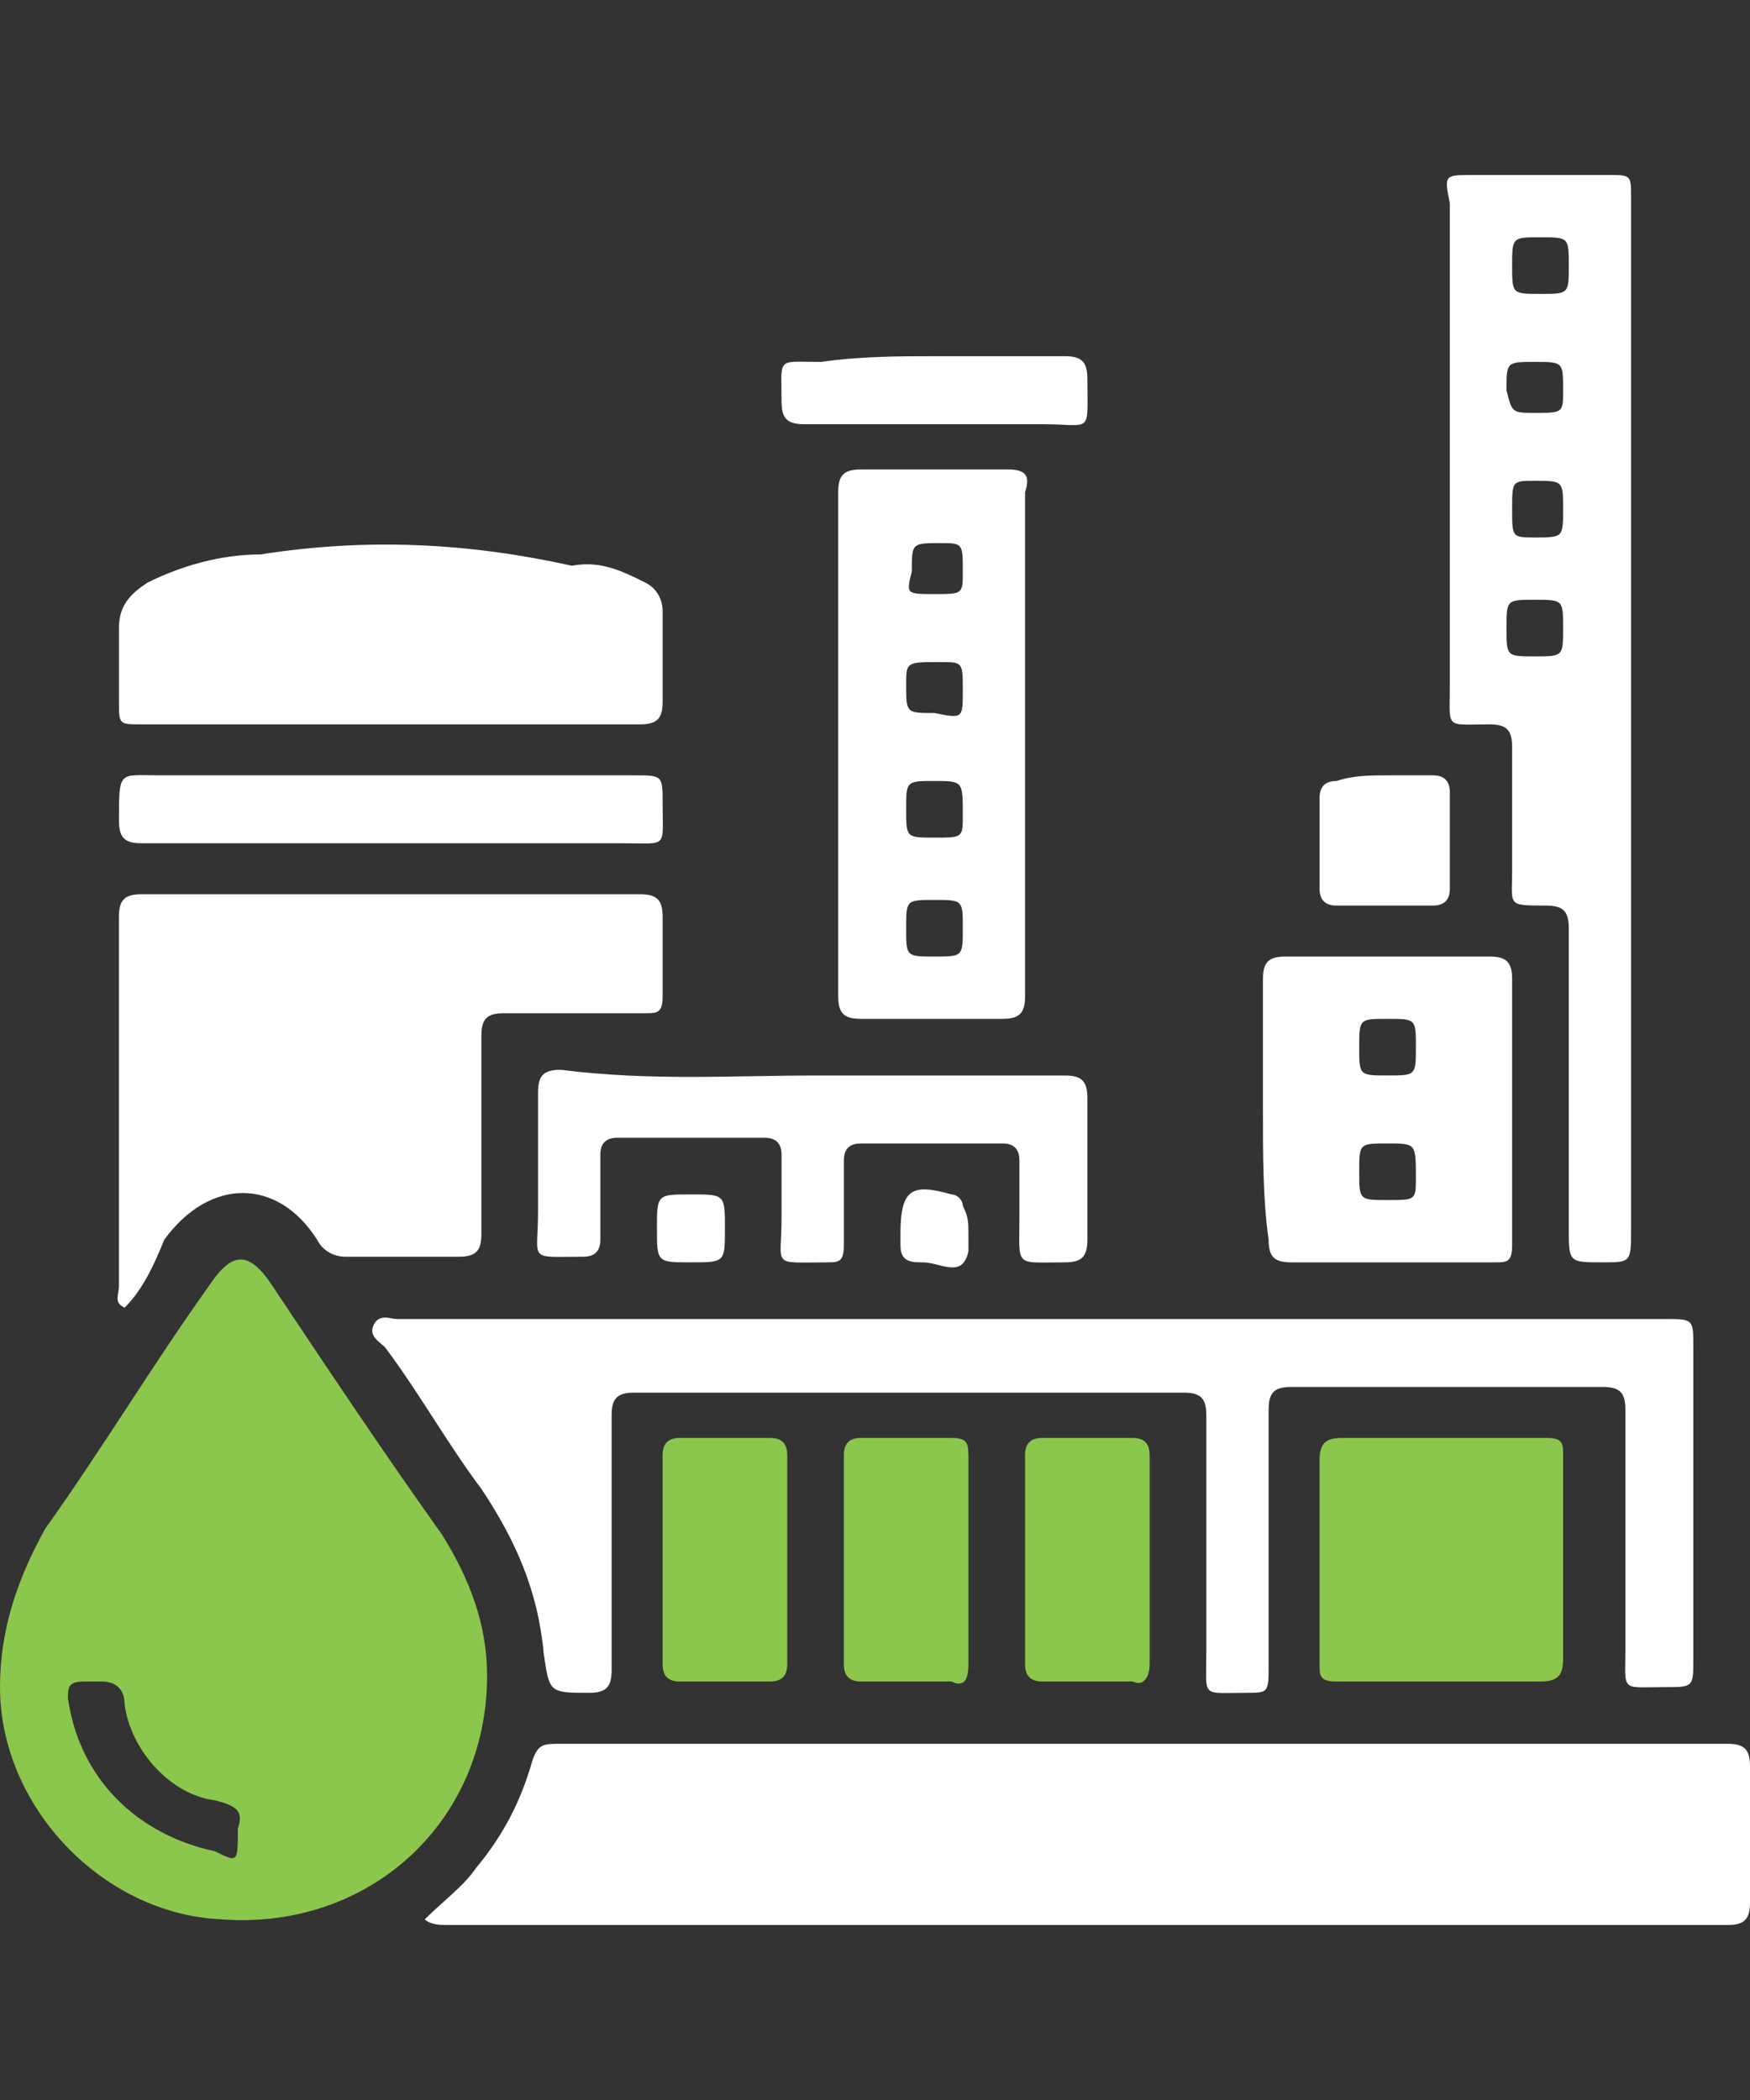
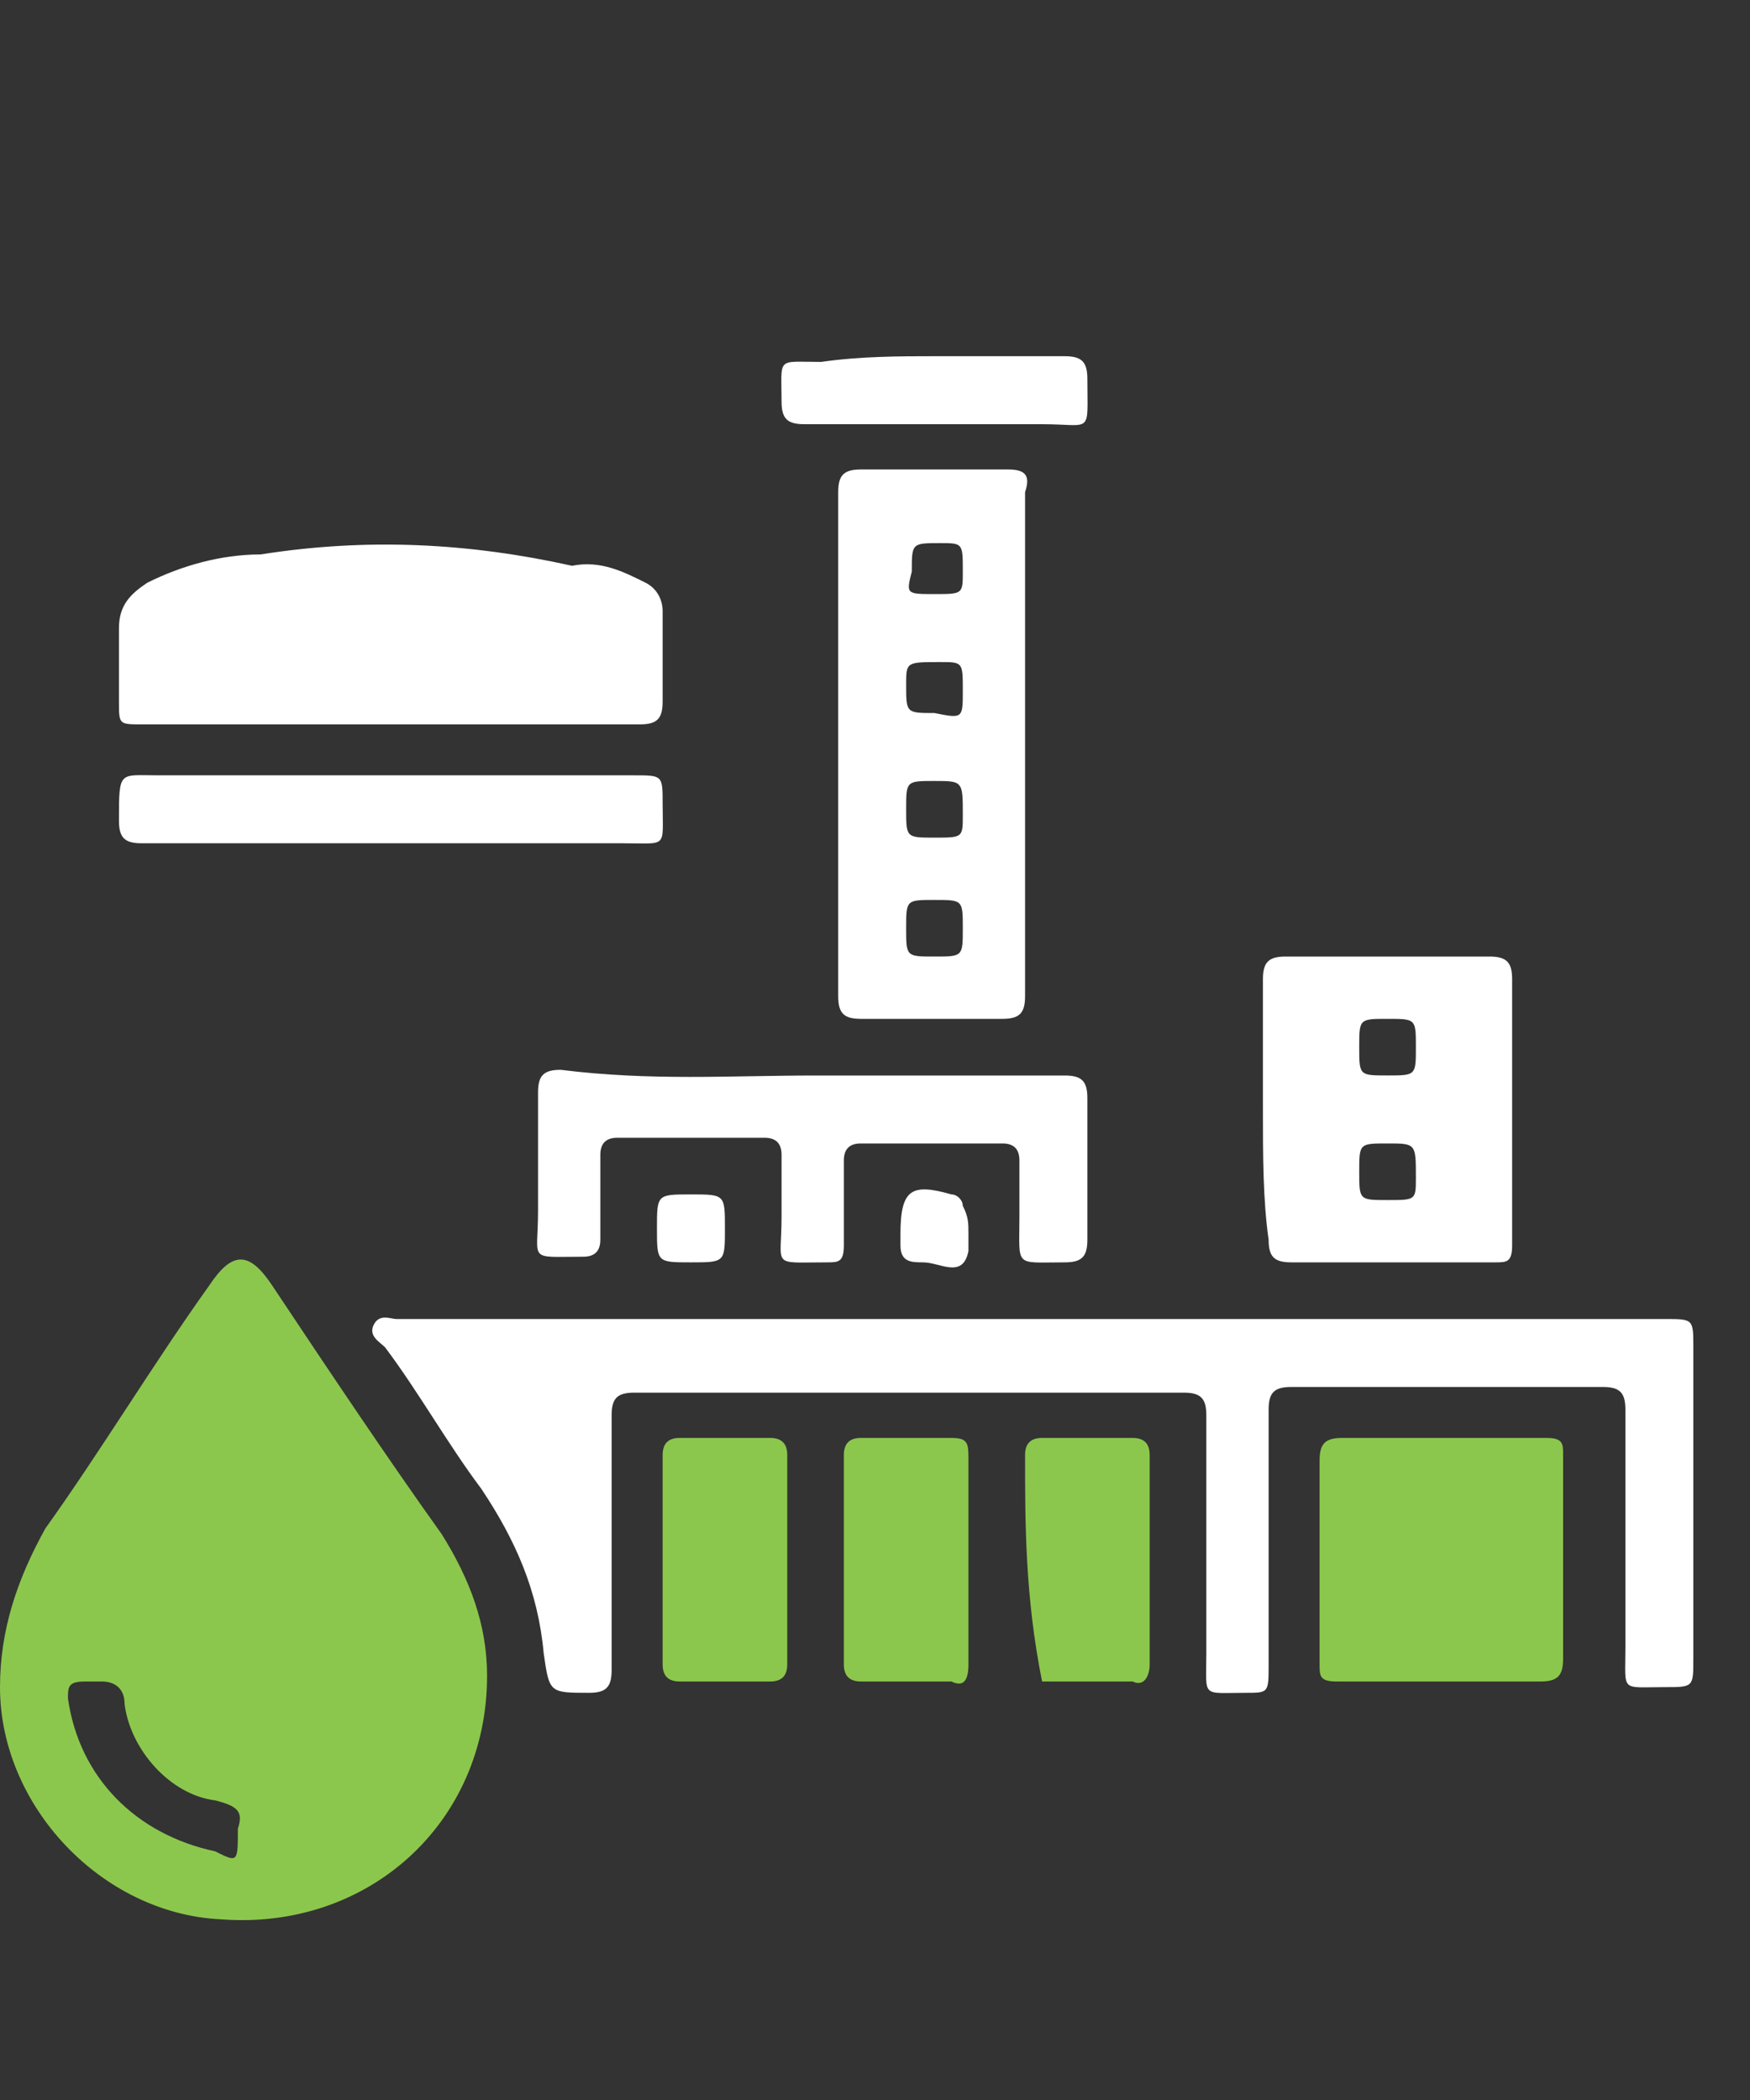
<svg xmlns="http://www.w3.org/2000/svg" width="40" height="48" viewBox="0 0 40 48" fill="none">
  <rect x="0" y="0" width="40" height="48" fill="#333333" stroke="none" />
  <g clip-path="url(#clip0_306_2_4)">
-     <path d="M9.709 43.871C10.097 43.482 10.615 43.094 10.874 42.706C11.521 41.929 11.909 41.152 12.168 40.246C12.298 39.858 12.427 39.858 12.816 39.858C21.748 39.858 30.68 39.858 39.482 39.858C39.871 39.858 40 39.987 40 40.376C40 41.411 40 42.447 40 43.482C40 43.871 39.871 44 39.482 44C33.01 44 26.537 44 20.065 44C16.828 44 13.463 44 10.226 44C10.097 44 9.838 44 9.709 43.871Z" fill="white" />
    <path d="M11.133 38.304C11.133 41.67 8.414 44.129 5.049 43.87C2.33 43.741 0 41.282 0 38.563C0 37.269 0.388 36.103 1.036 34.938C2.33 33.126 3.495 31.184 4.79 29.372C5.307 28.595 5.696 28.595 6.214 29.372C7.508 31.314 8.803 33.256 10.097 35.068C10.744 36.103 11.133 37.139 11.133 38.304ZM5.437 41.799C5.566 41.411 5.437 41.282 4.919 41.152C3.884 41.023 2.977 39.987 2.848 38.951C2.848 38.563 2.589 38.434 2.33 38.434C2.201 38.434 2.071 38.434 1.942 38.434C1.553 38.434 1.553 38.563 1.553 38.822C1.812 40.634 3.107 41.929 4.919 42.317C5.437 42.576 5.437 42.576 5.437 41.799Z" fill="#8CC74D" />
    <path d="M23.56 30.149C28.349 30.149 33.269 30.149 38.058 30.149C38.705 30.149 38.705 30.149 38.705 30.796C38.705 33.126 38.705 35.586 38.705 37.916C38.705 38.563 38.705 38.563 38.058 38.563C37.023 38.563 37.152 38.693 37.152 37.657C37.152 35.845 37.152 34.032 37.152 32.22C37.152 31.832 37.023 31.702 36.634 31.702C34.304 31.702 31.974 31.702 29.515 31.702C29.126 31.702 28.997 31.832 28.997 32.22C28.997 34.162 28.997 36.103 28.997 38.045C28.997 38.693 28.997 38.693 28.479 38.693C27.443 38.693 27.573 38.822 27.573 37.786C27.573 35.974 27.573 34.162 27.573 32.349C27.573 31.961 27.443 31.832 27.055 31.832C22.913 31.832 18.641 31.832 14.498 31.832C14.11 31.832 13.98 31.961 13.98 32.349C13.98 34.291 13.98 36.233 13.98 38.175C13.98 38.563 13.851 38.693 13.463 38.693C12.556 38.693 12.556 38.693 12.427 37.786C12.298 36.362 11.78 35.197 11.003 34.032C10.226 32.997 9.579 31.832 8.802 30.796C8.673 30.667 8.414 30.537 8.544 30.278C8.673 30.019 8.932 30.149 9.061 30.149C13.851 30.149 18.77 30.149 23.56 30.149Z" fill="white" />
-     <path d="M2.848 29.89C2.589 29.761 2.718 29.631 2.718 29.372C2.718 26.524 2.718 23.806 2.718 20.958C2.718 20.57 2.848 20.44 3.236 20.44C6.99 20.44 10.874 20.44 14.628 20.44C15.016 20.44 15.146 20.57 15.146 20.958C15.146 21.605 15.146 22.253 15.146 22.77C15.146 23.159 15.016 23.159 14.757 23.159C13.722 23.159 12.557 23.159 11.521 23.159C11.133 23.159 11.003 23.288 11.003 23.676C11.003 25.23 11.003 26.654 11.003 28.207C11.003 28.596 10.874 28.725 10.485 28.725C9.579 28.725 8.673 28.725 7.896 28.725C7.637 28.725 7.379 28.596 7.249 28.337C6.343 26.913 4.79 26.913 3.754 28.337C3.495 28.984 3.236 29.502 2.848 29.89Z" fill="white" />
-     <path d="M37.282 16.427C37.282 20.311 37.282 24.194 37.282 28.078C37.282 28.854 37.282 28.854 36.634 28.854C35.858 28.854 35.858 28.854 35.858 28.078C35.858 25.748 35.858 23.418 35.858 21.217C35.858 20.828 35.728 20.699 35.34 20.699C34.434 20.699 34.563 20.699 34.563 19.922C34.563 19.016 34.563 17.981 34.563 17.074C34.563 16.686 34.434 16.557 34.045 16.557C33.01 16.557 33.139 16.686 33.139 15.65C33.139 12.026 33.139 8.272 33.139 4.647C33.01 4 33.01 4 33.657 4C34.693 4 35.728 4 36.764 4C37.282 4 37.282 4 37.282 4.518C37.282 8.531 37.282 12.544 37.282 16.427ZM34.563 11.637C34.563 12.285 34.563 12.285 35.081 12.285C35.728 12.285 35.728 12.285 35.728 11.637C35.728 10.99 35.728 10.99 35.081 10.99C34.563 10.99 34.563 10.99 34.563 11.637ZM34.563 6.071C34.563 6.718 34.563 6.718 35.21 6.718C35.858 6.718 35.858 6.718 35.858 6.071C35.858 5.424 35.858 5.424 35.21 5.424C34.563 5.424 34.563 5.424 34.563 6.071ZM35.081 9.437C35.728 9.437 35.728 9.437 35.728 8.919C35.728 8.272 35.728 8.272 35.081 8.272C34.434 8.272 34.434 8.272 34.434 8.919C34.563 9.437 34.563 9.437 35.081 9.437ZM35.081 13.709C34.434 13.709 34.434 13.709 34.434 14.356C34.434 15.003 34.434 15.003 35.081 15.003C35.728 15.003 35.728 15.003 35.728 14.356C35.728 13.709 35.728 13.709 35.081 13.709Z" fill="white" />
    <path d="M8.932 16.557C6.99 16.557 5.178 16.557 3.236 16.557C2.719 16.557 2.719 16.557 2.719 16.039C2.719 15.521 2.719 14.874 2.719 14.356C2.719 13.838 2.977 13.579 3.366 13.32C4.142 12.932 5.049 12.673 5.955 12.673C8.414 12.285 10.744 12.414 13.075 12.932C13.722 12.803 14.239 13.061 14.757 13.32C15.016 13.45 15.146 13.709 15.146 13.968C15.146 14.615 15.146 15.262 15.146 16.039C15.146 16.427 15.016 16.557 14.628 16.557C12.816 16.557 10.874 16.557 8.932 16.557Z" fill="white" />
    <path d="M23.43 17.075C23.43 19.016 23.43 20.828 23.43 22.77C23.43 23.159 23.301 23.288 22.913 23.288C21.877 23.288 20.712 23.288 19.677 23.288C19.288 23.288 19.159 23.159 19.159 22.77C19.159 18.887 19.159 15.003 19.159 11.249C19.159 10.861 19.288 10.731 19.677 10.731C20.841 10.731 21.877 10.731 23.042 10.731C23.43 10.731 23.56 10.861 23.43 11.249C23.43 13.32 23.43 15.133 23.43 17.075ZM22.007 15.78C22.007 15.133 22.007 15.133 21.489 15.133C20.712 15.133 20.712 15.133 20.712 15.65C20.712 16.298 20.712 16.298 21.359 16.298C22.007 16.427 22.007 16.427 22.007 15.78ZM21.359 13.579C22.007 13.579 22.007 13.579 22.007 13.062C22.007 12.414 22.007 12.414 21.489 12.414C20.841 12.414 20.841 12.414 20.841 13.062C20.712 13.579 20.712 13.579 21.359 13.579ZM21.359 17.851C20.712 17.851 20.712 17.851 20.712 18.498C20.712 19.146 20.712 19.146 21.359 19.146C22.007 19.146 22.007 19.146 22.007 18.628C22.007 17.851 22.007 17.851 21.359 17.851ZM22.007 21.217C22.007 20.57 22.007 20.57 21.359 20.57C20.712 20.57 20.712 20.57 20.712 21.217C20.712 21.864 20.712 21.864 21.359 21.864C22.007 21.864 22.007 21.864 22.007 21.217Z" fill="white" />
    <path d="M28.867 25.359C28.867 24.324 28.867 23.288 28.867 22.382C28.867 21.994 28.997 21.864 29.385 21.864C30.939 21.864 32.492 21.864 34.045 21.864C34.434 21.864 34.563 21.994 34.563 22.382C34.563 24.453 34.563 26.395 34.563 28.466C34.563 28.854 34.434 28.854 34.175 28.854C32.621 28.854 31.068 28.854 29.515 28.854C29.126 28.854 28.997 28.725 28.997 28.337C28.867 27.43 28.867 26.395 28.867 25.359ZM31.715 23.288C31.068 23.288 31.068 23.288 31.068 23.935C31.068 24.582 31.068 24.582 31.715 24.582C32.363 24.582 32.363 24.582 32.363 23.935C32.363 23.288 32.363 23.288 31.715 23.288ZM31.715 26.136C31.068 26.136 31.068 26.136 31.068 26.783C31.068 27.43 31.068 27.43 31.715 27.43C32.363 27.43 32.363 27.43 32.363 26.913C32.363 26.136 32.363 26.136 31.715 26.136Z" fill="white" />
    <path d="M33.01 32.867C33.786 32.867 34.563 32.867 35.34 32.867C35.728 32.867 35.728 32.997 35.728 33.256C35.728 34.809 35.728 36.363 35.728 37.916C35.728 38.304 35.599 38.434 35.21 38.434C33.657 38.434 32.104 38.434 30.55 38.434C30.162 38.434 30.162 38.304 30.162 38.045C30.162 36.492 30.162 34.939 30.162 33.385C30.162 32.997 30.291 32.867 30.68 32.867C31.456 32.867 32.233 32.867 33.01 32.867Z" fill="#8CC74D" />
    <path d="M18.641 24.583C20.582 24.583 22.395 24.583 24.337 24.583C24.725 24.583 24.854 24.712 24.854 25.1C24.854 26.136 24.854 27.301 24.854 28.337C24.854 28.725 24.725 28.854 24.337 28.854C23.172 28.854 23.301 28.984 23.301 27.819C23.301 27.43 23.301 26.913 23.301 26.524C23.301 26.265 23.172 26.136 22.913 26.136C21.877 26.136 20.841 26.136 19.676 26.136C19.418 26.136 19.288 26.265 19.288 26.524C19.288 27.172 19.288 27.819 19.288 28.466C19.288 28.854 19.159 28.854 18.9 28.854C17.605 28.854 17.864 28.984 17.864 27.819C17.864 27.301 17.864 26.913 17.864 26.395C17.864 26.136 17.735 26.006 17.476 26.006C16.311 26.006 15.275 26.006 14.11 26.006C13.851 26.006 13.722 26.136 13.722 26.395C13.722 27.042 13.722 27.689 13.722 28.337C13.722 28.596 13.592 28.725 13.333 28.725C12.039 28.725 12.298 28.854 12.298 27.689C12.298 26.783 12.298 25.877 12.298 24.971C12.298 24.583 12.427 24.453 12.816 24.453C14.887 24.712 16.699 24.583 18.641 24.583Z" fill="white" />
    <path d="M8.932 19.275C6.99 19.275 5.178 19.275 3.236 19.275C2.848 19.275 2.719 19.145 2.719 18.757C2.719 17.592 2.719 17.722 3.625 17.722C7.249 17.722 10.874 17.722 14.498 17.722C15.146 17.722 15.146 17.722 15.146 18.369C15.146 19.404 15.275 19.275 14.239 19.275C12.557 19.275 10.744 19.275 8.932 19.275Z" fill="white" />
    <path d="M17.994 35.715C17.994 36.492 17.994 37.269 17.994 38.045C17.994 38.304 17.864 38.434 17.605 38.434C16.958 38.434 16.181 38.434 15.534 38.434C15.275 38.434 15.146 38.304 15.146 38.045C15.146 36.492 15.146 34.939 15.146 33.256C15.146 32.997 15.275 32.867 15.534 32.867C16.181 32.867 16.958 32.867 17.605 32.867C17.864 32.867 17.994 32.997 17.994 33.256C17.994 34.162 17.994 34.939 17.994 35.715Z" fill="#8CC74D" />
    <path d="M22.136 35.715C22.136 36.492 22.136 37.269 22.136 38.045C22.136 38.434 22.006 38.563 21.748 38.434C21.1 38.434 20.453 38.434 19.676 38.434C19.418 38.434 19.288 38.304 19.288 38.045C19.288 36.492 19.288 34.809 19.288 33.256C19.288 32.997 19.418 32.867 19.676 32.867C20.324 32.867 21.1 32.867 21.748 32.867C22.136 32.867 22.136 32.997 22.136 33.385C22.136 34.162 22.136 34.939 22.136 35.715Z" fill="#8CC74D" />
-     <path d="M26.278 35.715C26.278 36.492 26.278 37.269 26.278 38.045C26.278 38.304 26.149 38.563 25.89 38.434C25.243 38.434 24.596 38.434 23.819 38.434C23.56 38.434 23.43 38.304 23.43 38.045C23.43 36.492 23.43 34.809 23.43 33.256C23.43 32.997 23.56 32.867 23.819 32.867C24.466 32.867 25.243 32.867 25.89 32.867C26.149 32.867 26.278 32.997 26.278 33.256C26.278 34.162 26.278 34.939 26.278 35.715Z" fill="#8CC74D" />
+     <path d="M26.278 35.715C26.278 36.492 26.278 37.269 26.278 38.045C26.278 38.304 26.149 38.563 25.89 38.434C25.243 38.434 24.596 38.434 23.819 38.434C23.43 36.492 23.43 34.809 23.43 33.256C23.43 32.997 23.56 32.867 23.819 32.867C24.466 32.867 25.243 32.867 25.89 32.867C26.149 32.867 26.278 32.997 26.278 33.256C26.278 34.162 26.278 34.939 26.278 35.715Z" fill="#8CC74D" />
    <path d="M21.359 8.142C22.395 8.142 23.301 8.142 24.337 8.142C24.725 8.142 24.854 8.272 24.854 8.66C24.854 9.955 24.984 9.696 23.819 9.696C22.006 9.696 20.194 9.696 18.382 9.696C17.994 9.696 17.864 9.566 17.864 9.178C17.864 8.142 17.735 8.272 18.77 8.272C19.676 8.142 20.582 8.142 21.359 8.142Z" fill="white" />
-     <path d="M31.715 17.722C32.104 17.722 32.362 17.722 32.751 17.722C33.01 17.722 33.139 17.851 33.139 18.11C33.139 18.887 33.139 19.534 33.139 20.311C33.139 20.57 33.01 20.699 32.751 20.699C31.974 20.699 31.327 20.699 30.55 20.699C30.291 20.699 30.162 20.57 30.162 20.311C30.162 19.663 30.162 18.887 30.162 18.239C30.162 17.981 30.291 17.851 30.55 17.851C30.939 17.722 31.327 17.722 31.715 17.722Z" fill="white" />
    <path d="M15.793 28.854C15.016 28.854 15.016 28.854 15.016 28.078C15.016 27.301 15.016 27.301 15.793 27.301C16.57 27.301 16.57 27.301 16.57 28.078C16.57 28.854 16.57 28.854 15.793 28.854Z" fill="white" />
    <path d="M22.136 28.207C22.136 28.337 22.136 28.466 22.136 28.596C22.006 29.243 21.489 28.854 21.1 28.854C20.841 28.854 20.582 28.854 20.582 28.466C20.582 28.337 20.582 28.337 20.582 28.207C20.582 27.172 20.841 27.042 21.748 27.301C21.877 27.301 22.006 27.43 22.006 27.56C22.136 27.819 22.136 27.948 22.136 28.207Z" fill="white" />
  </g>
  <defs>
    <clipPath id="clip0_306_2_4">
      <rect width="40" height="40" fill="white" transform="translate(0 4)" />
    </clipPath>
  </defs>
</svg>